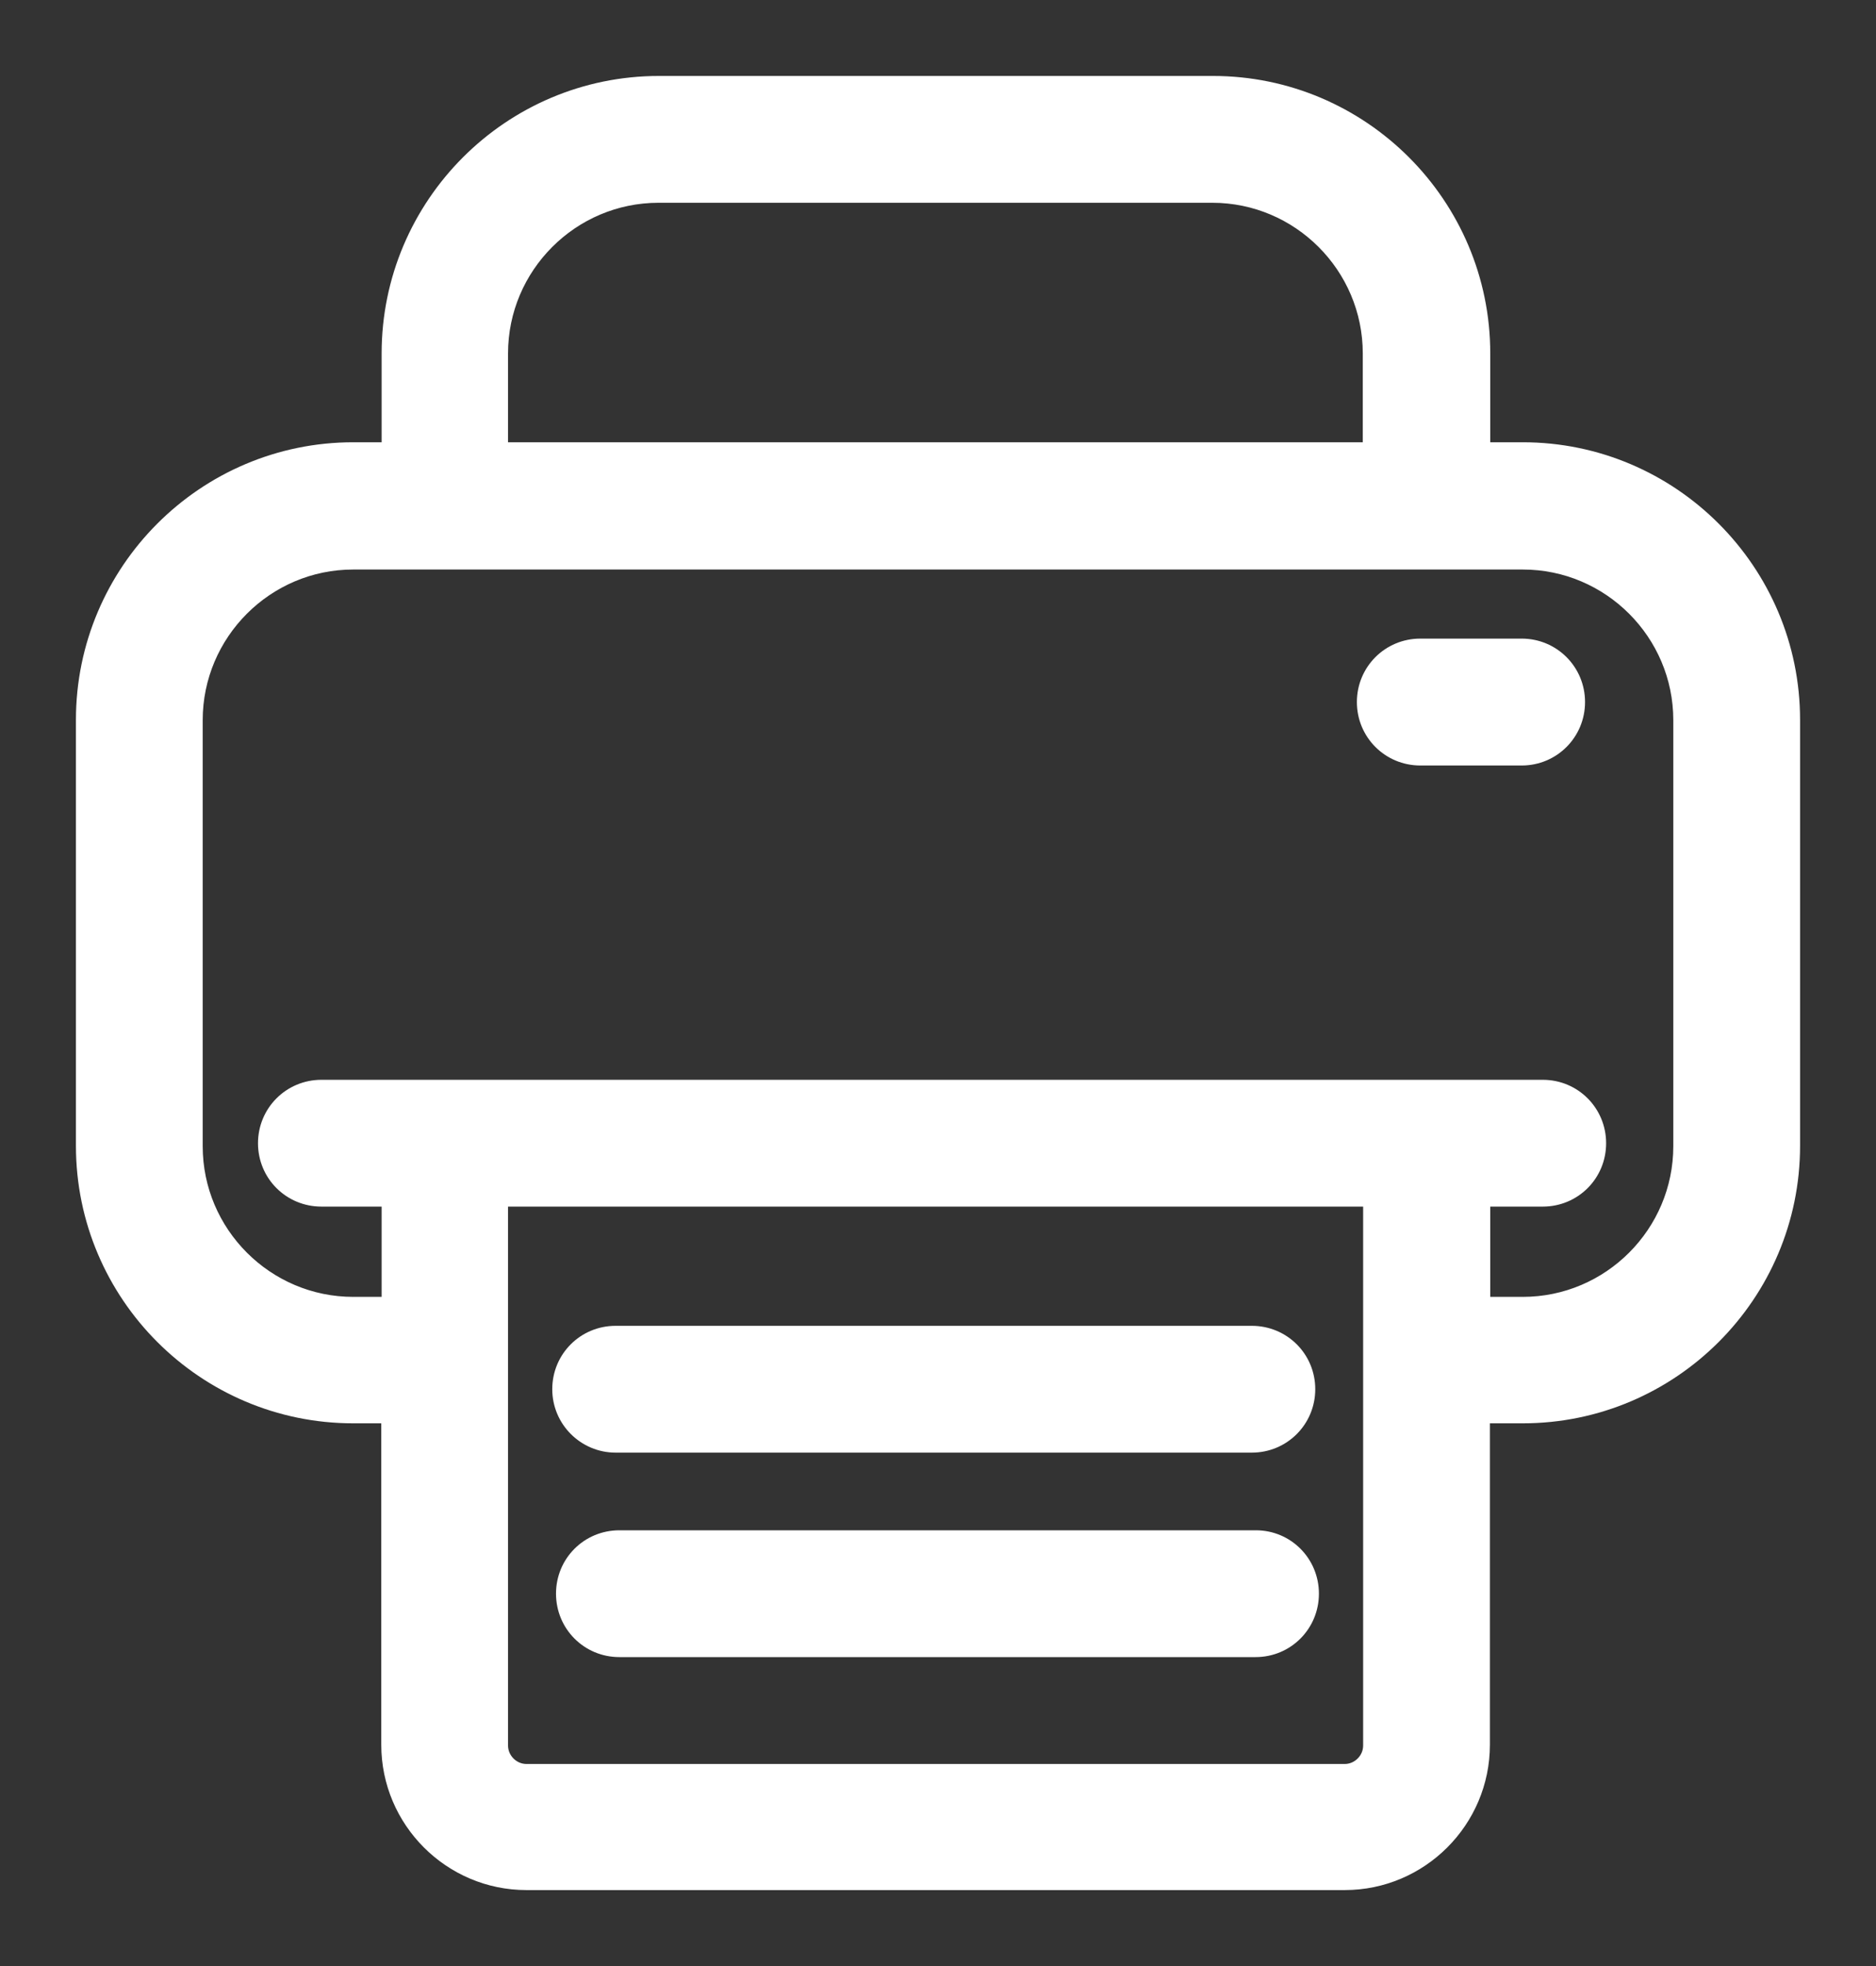
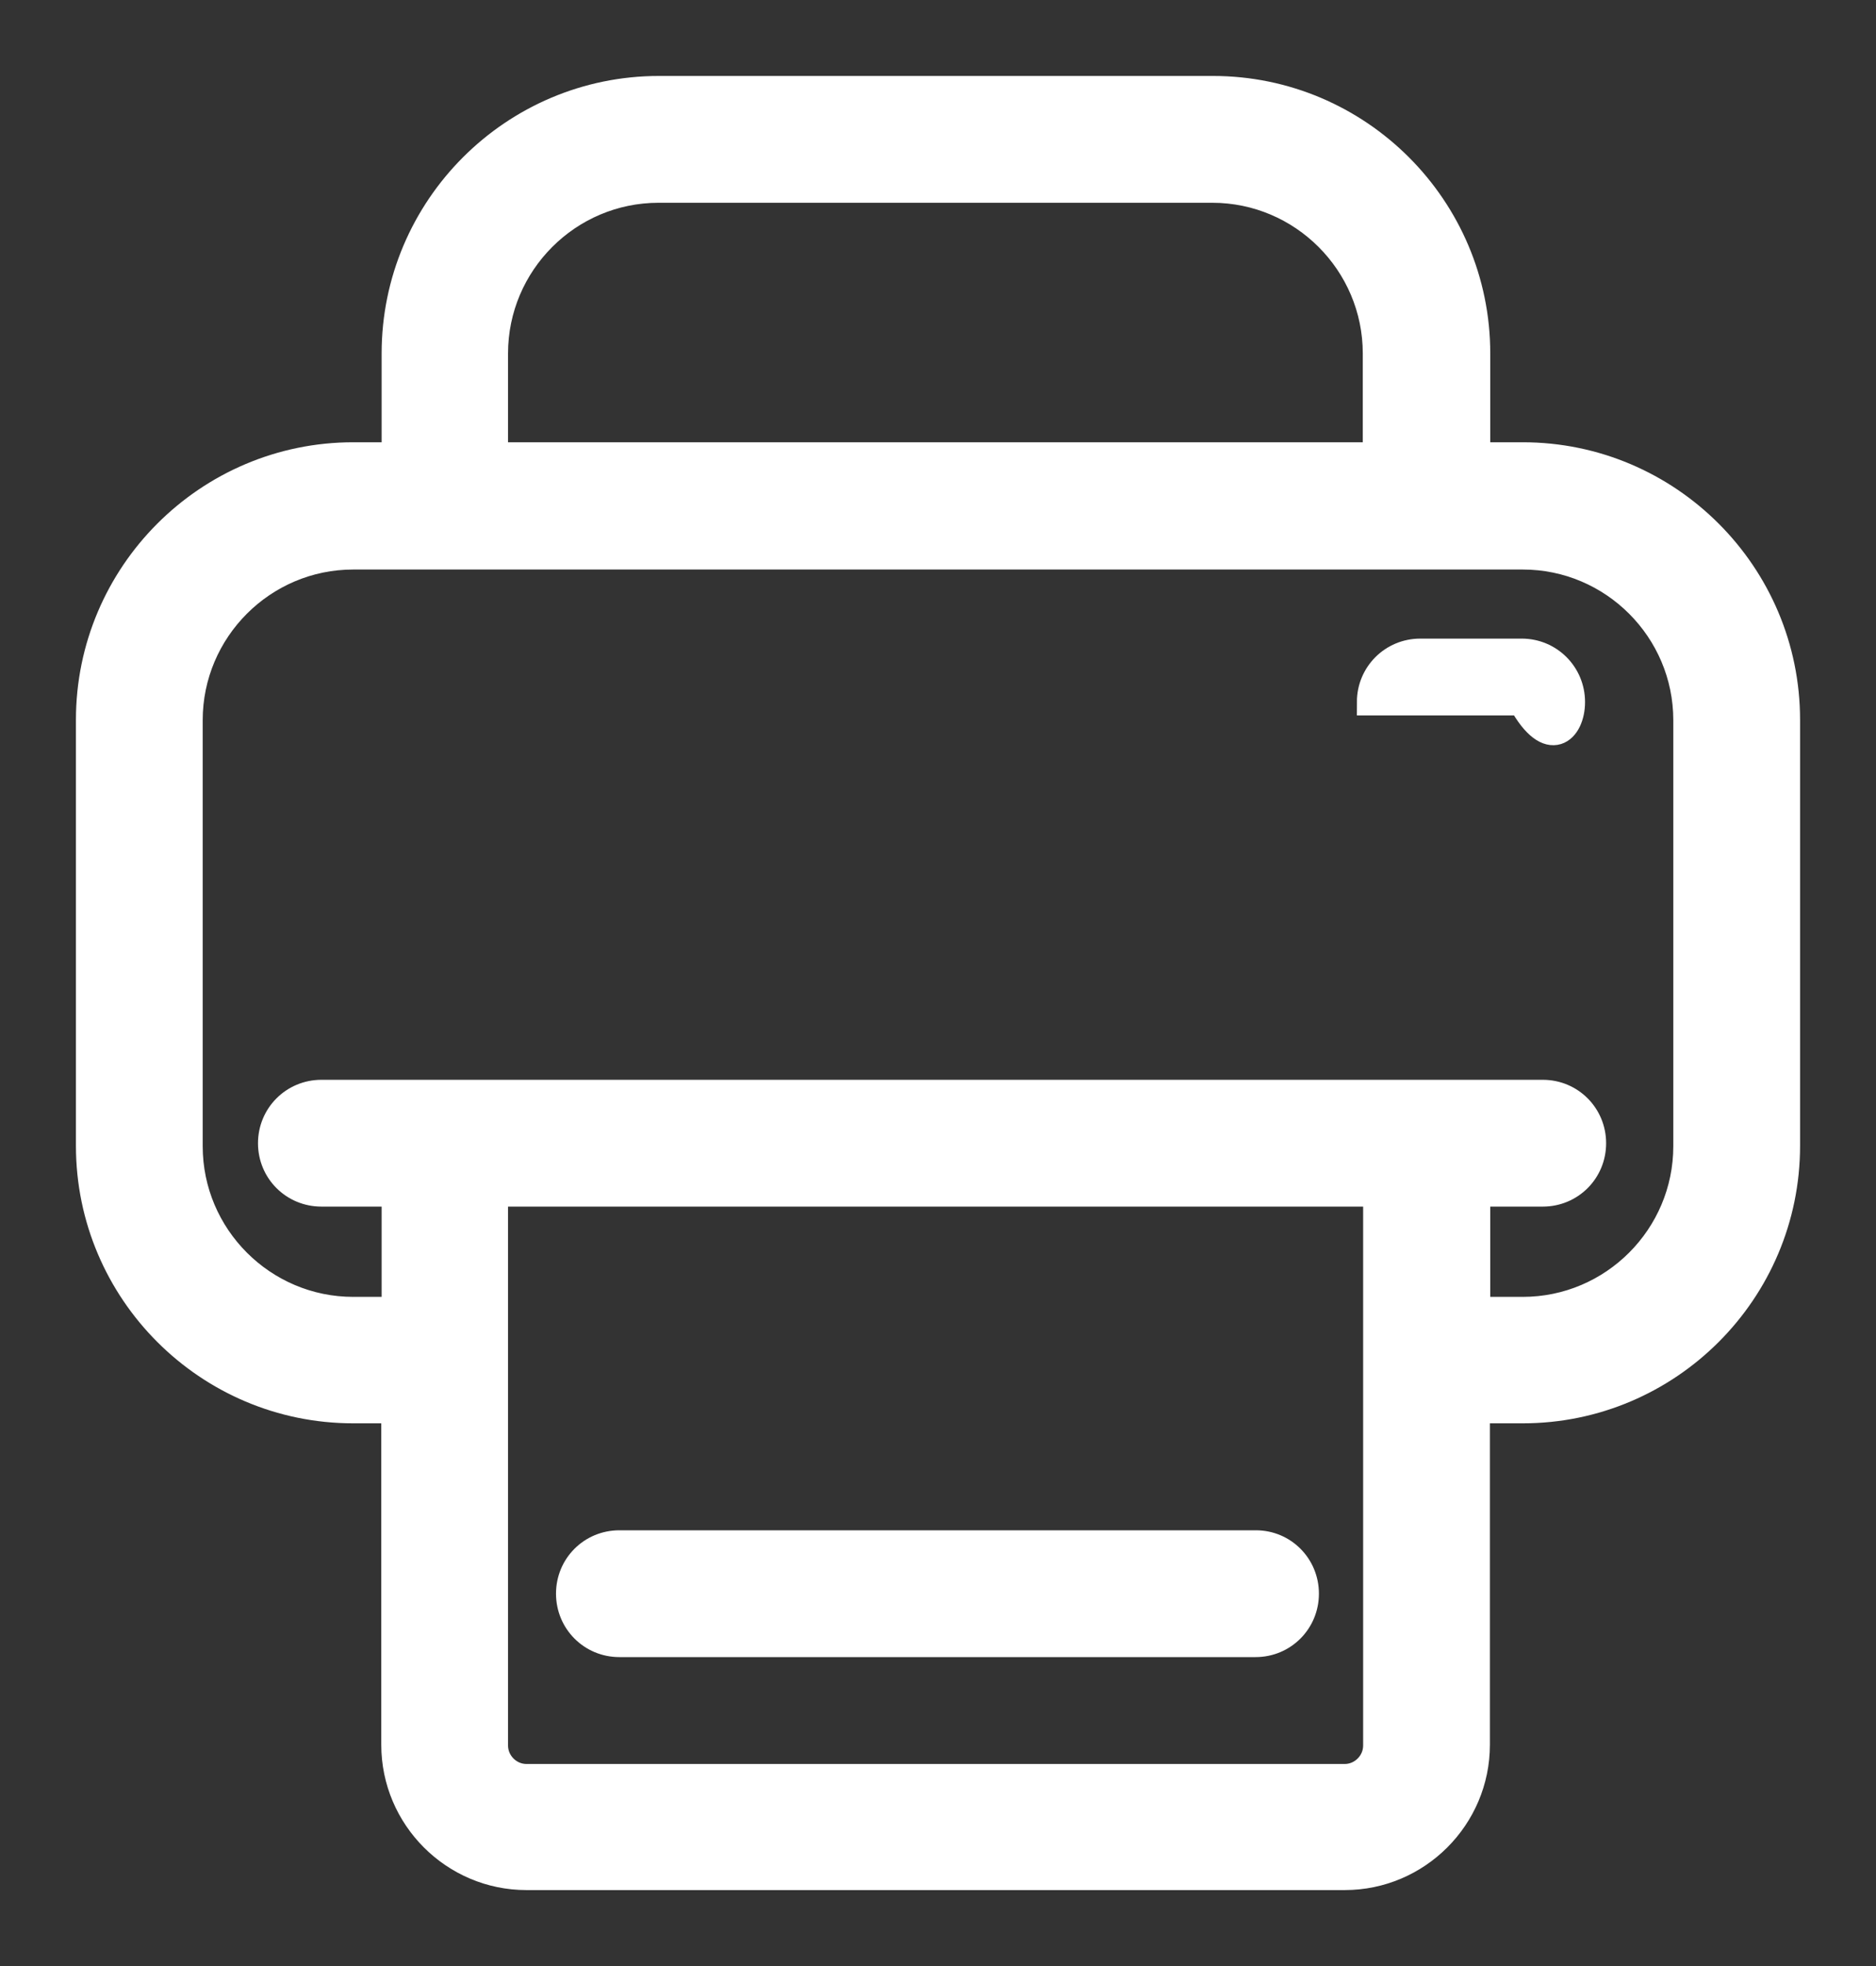
<svg xmlns="http://www.w3.org/2000/svg" width="21" height="22" viewBox="0 0 21 22" fill="none">
  <rect x="0" y="0" width="21" height="22" fill="#333333" stroke="none" />
  <path d="M17.046 5.099H16.532V3.955C16.532 2.326 15.207 1 13.578 1H7.376C5.748 1 4.422 2.326 4.422 3.955V5.099H3.954C2.326 5.099 1 6.426 1 8.055V12.822C1 14.451 2.326 15.777 3.954 15.777H4.418V19.524C4.418 20.337 5.081 21 5.893 21H15.053C15.865 21 16.528 20.337 16.528 19.524V15.777H17.046C18.674 15.777 20 14.451 20 12.822V8.055C20 6.426 18.674 5.099 17.046 5.099ZM5.537 3.955C5.537 2.944 6.361 2.119 7.372 2.119H13.57C14.581 2.119 15.405 2.944 15.405 3.955V5.099H5.537V3.955ZM15.409 19.533C15.409 19.727 15.248 19.889 15.053 19.889H5.893C5.698 19.889 5.537 19.727 5.537 19.533V13.352H15.409V19.533ZM18.881 12.826C18.881 13.837 18.057 14.662 17.046 14.662H16.532V13.352H17.27C17.581 13.352 17.829 13.104 17.829 12.793C17.829 12.482 17.581 12.233 17.27 12.233H3.598C3.287 12.233 3.038 12.482 3.038 12.793C3.038 13.104 3.287 13.352 3.598 13.352H4.422V14.662H3.954C2.943 14.662 2.119 13.837 2.119 12.826V8.059C2.119 7.048 2.943 6.223 3.954 6.223H17.046C18.057 6.223 18.881 7.048 18.881 8.059V12.826Z" fill="white" stroke="white" stroke-width="0.3" />
-   <path d="M6.891 16.105H14.013C14.324 16.105 14.573 15.856 14.573 15.545C14.573 15.234 14.324 14.986 14.013 14.986H6.891C6.581 14.986 6.332 15.234 6.332 15.545C6.332 15.856 6.585 16.105 6.891 16.105Z" fill="white" stroke="white" stroke-width="0.3" />
  <path d="M14.059 17.274H6.933C6.622 17.274 6.374 17.522 6.374 17.833C6.374 18.144 6.622 18.393 6.933 18.393H14.055C14.366 18.393 14.614 18.144 14.614 17.833C14.614 17.522 14.366 17.274 14.059 17.274Z" fill="white" stroke="white" stroke-width="0.3" />
-   <path d="M17.034 7.296H15.899C15.588 7.296 15.339 7.545 15.339 7.856C15.339 8.167 15.588 8.416 15.899 8.416H17.034C17.344 8.416 17.593 8.167 17.593 7.856C17.593 7.545 17.344 7.296 17.034 7.296Z" fill="white" stroke="white" stroke-width="0.3" />
+   <path d="M17.034 7.296H15.899C15.588 7.296 15.339 7.545 15.339 7.856H17.034C17.344 8.416 17.593 8.167 17.593 7.856C17.593 7.545 17.344 7.296 17.034 7.296Z" fill="white" stroke="white" stroke-width="0.3" />
</svg>